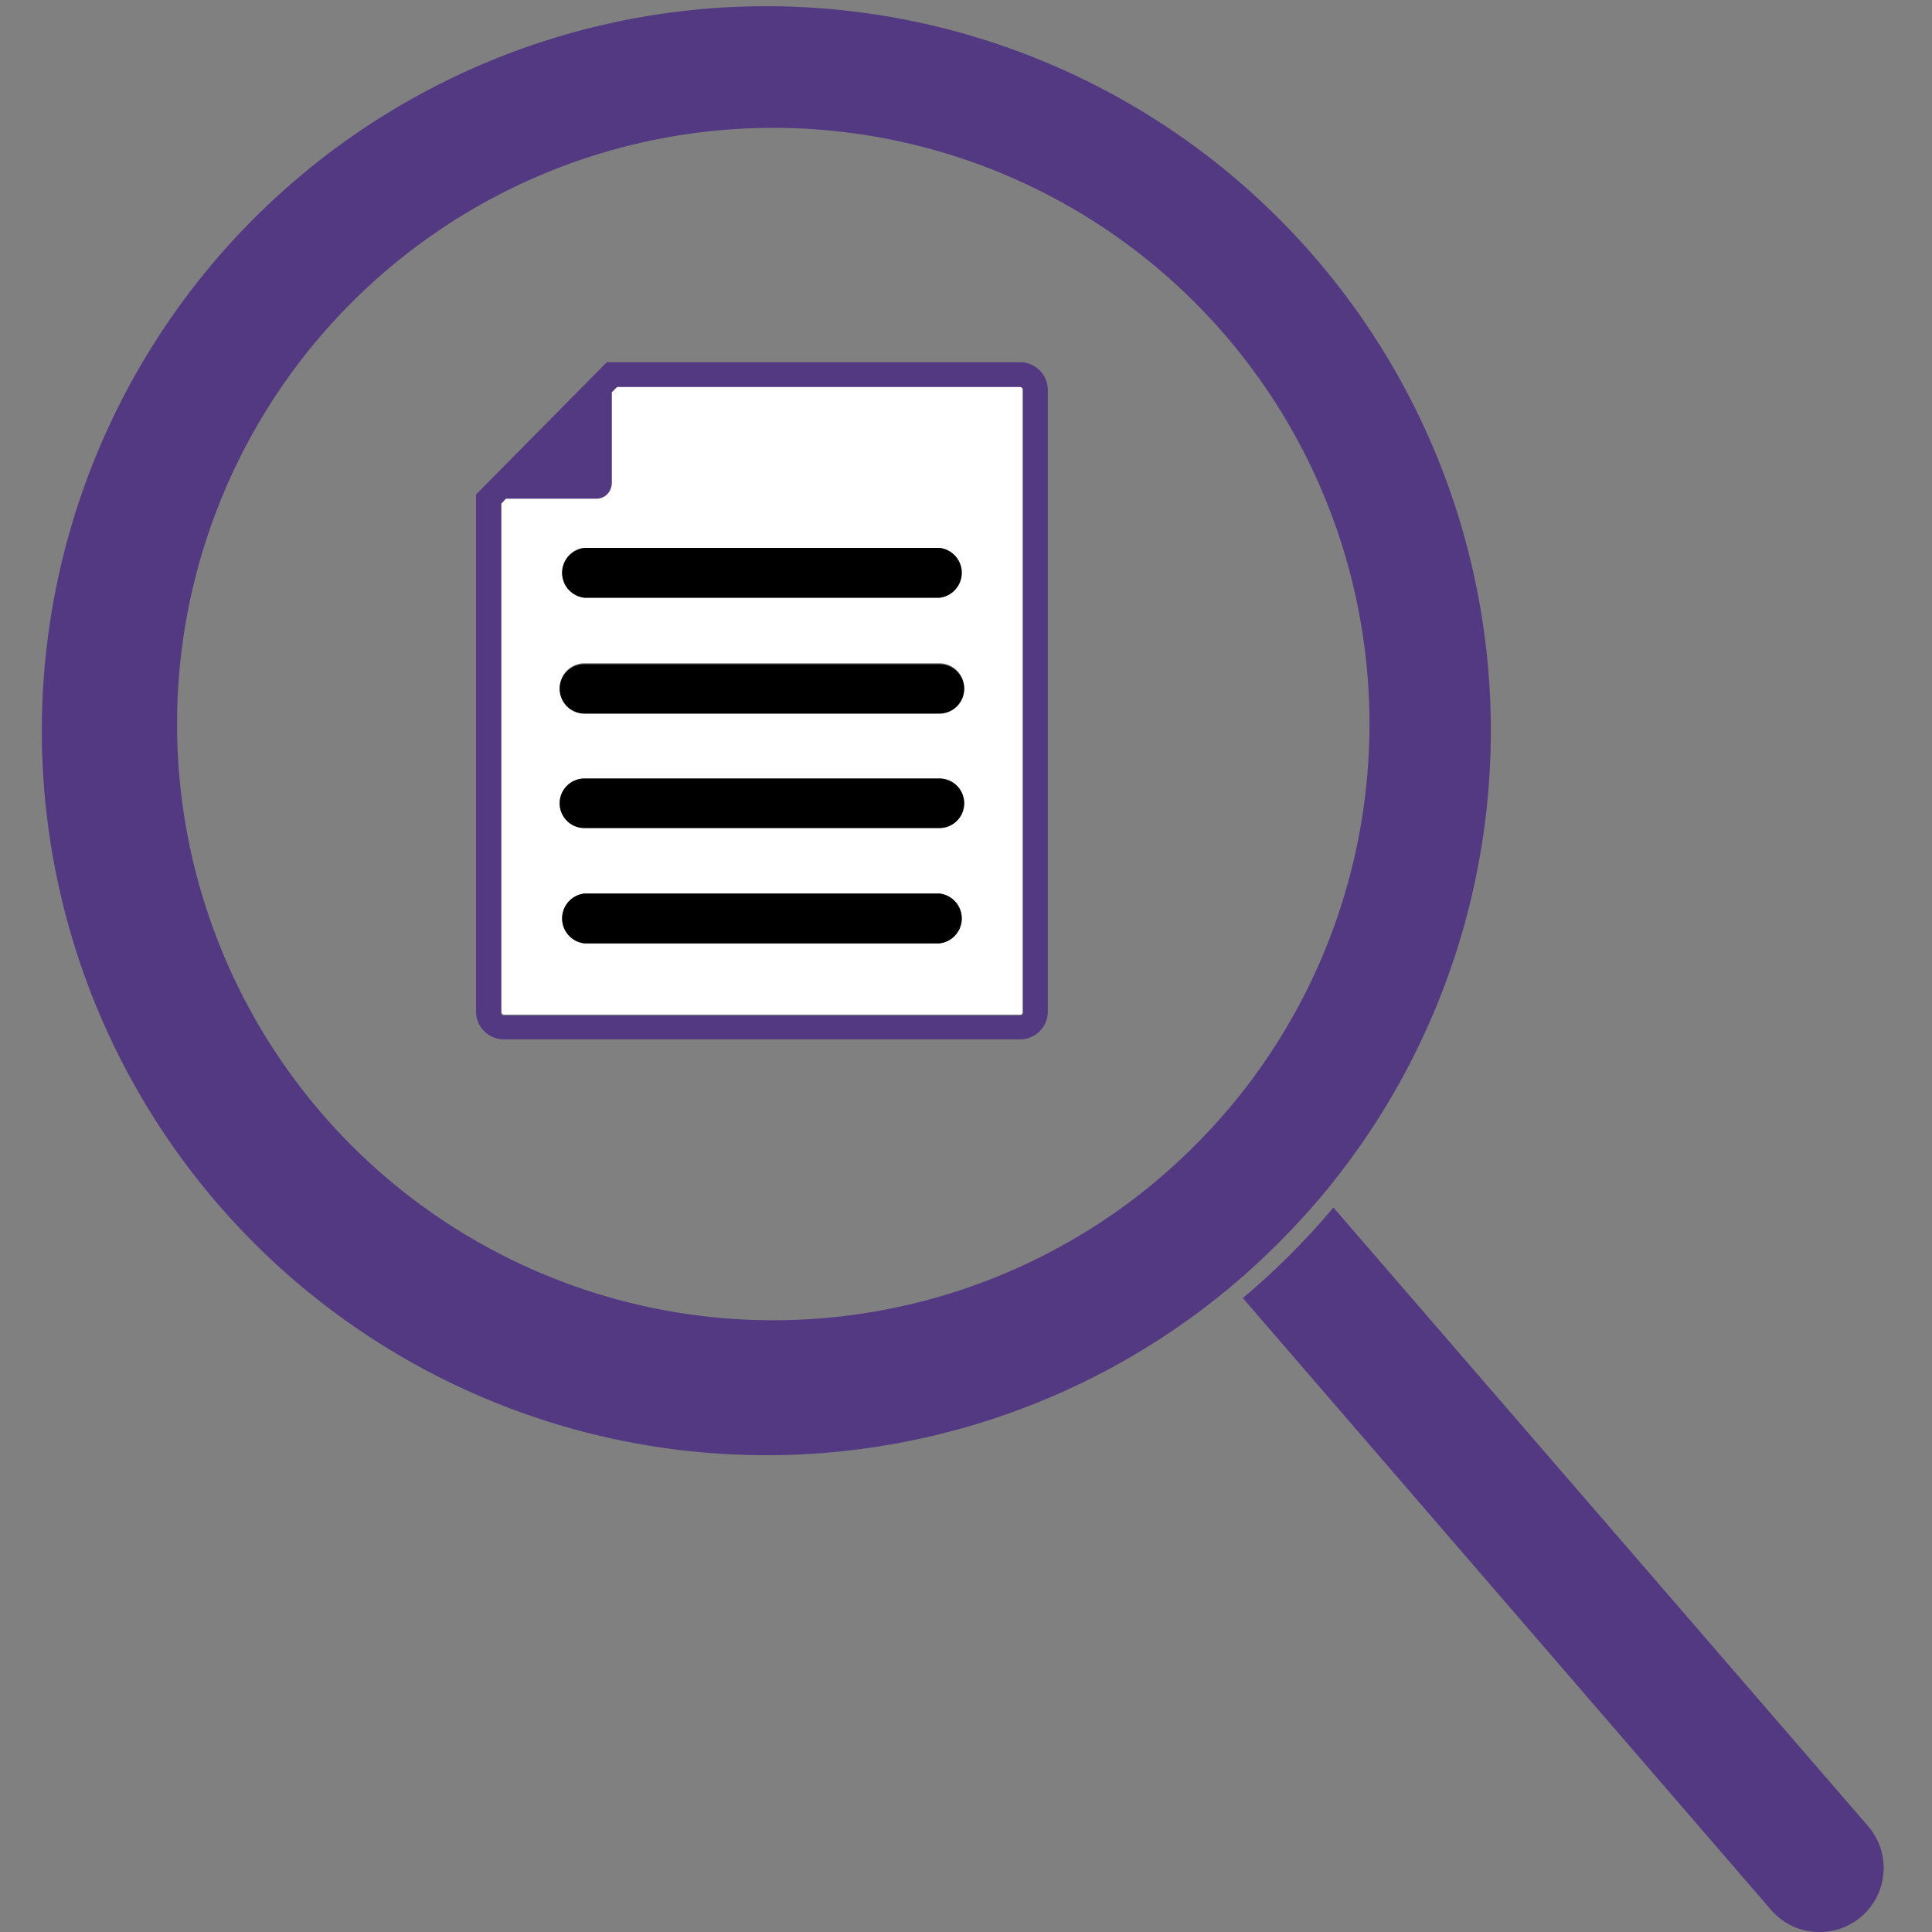
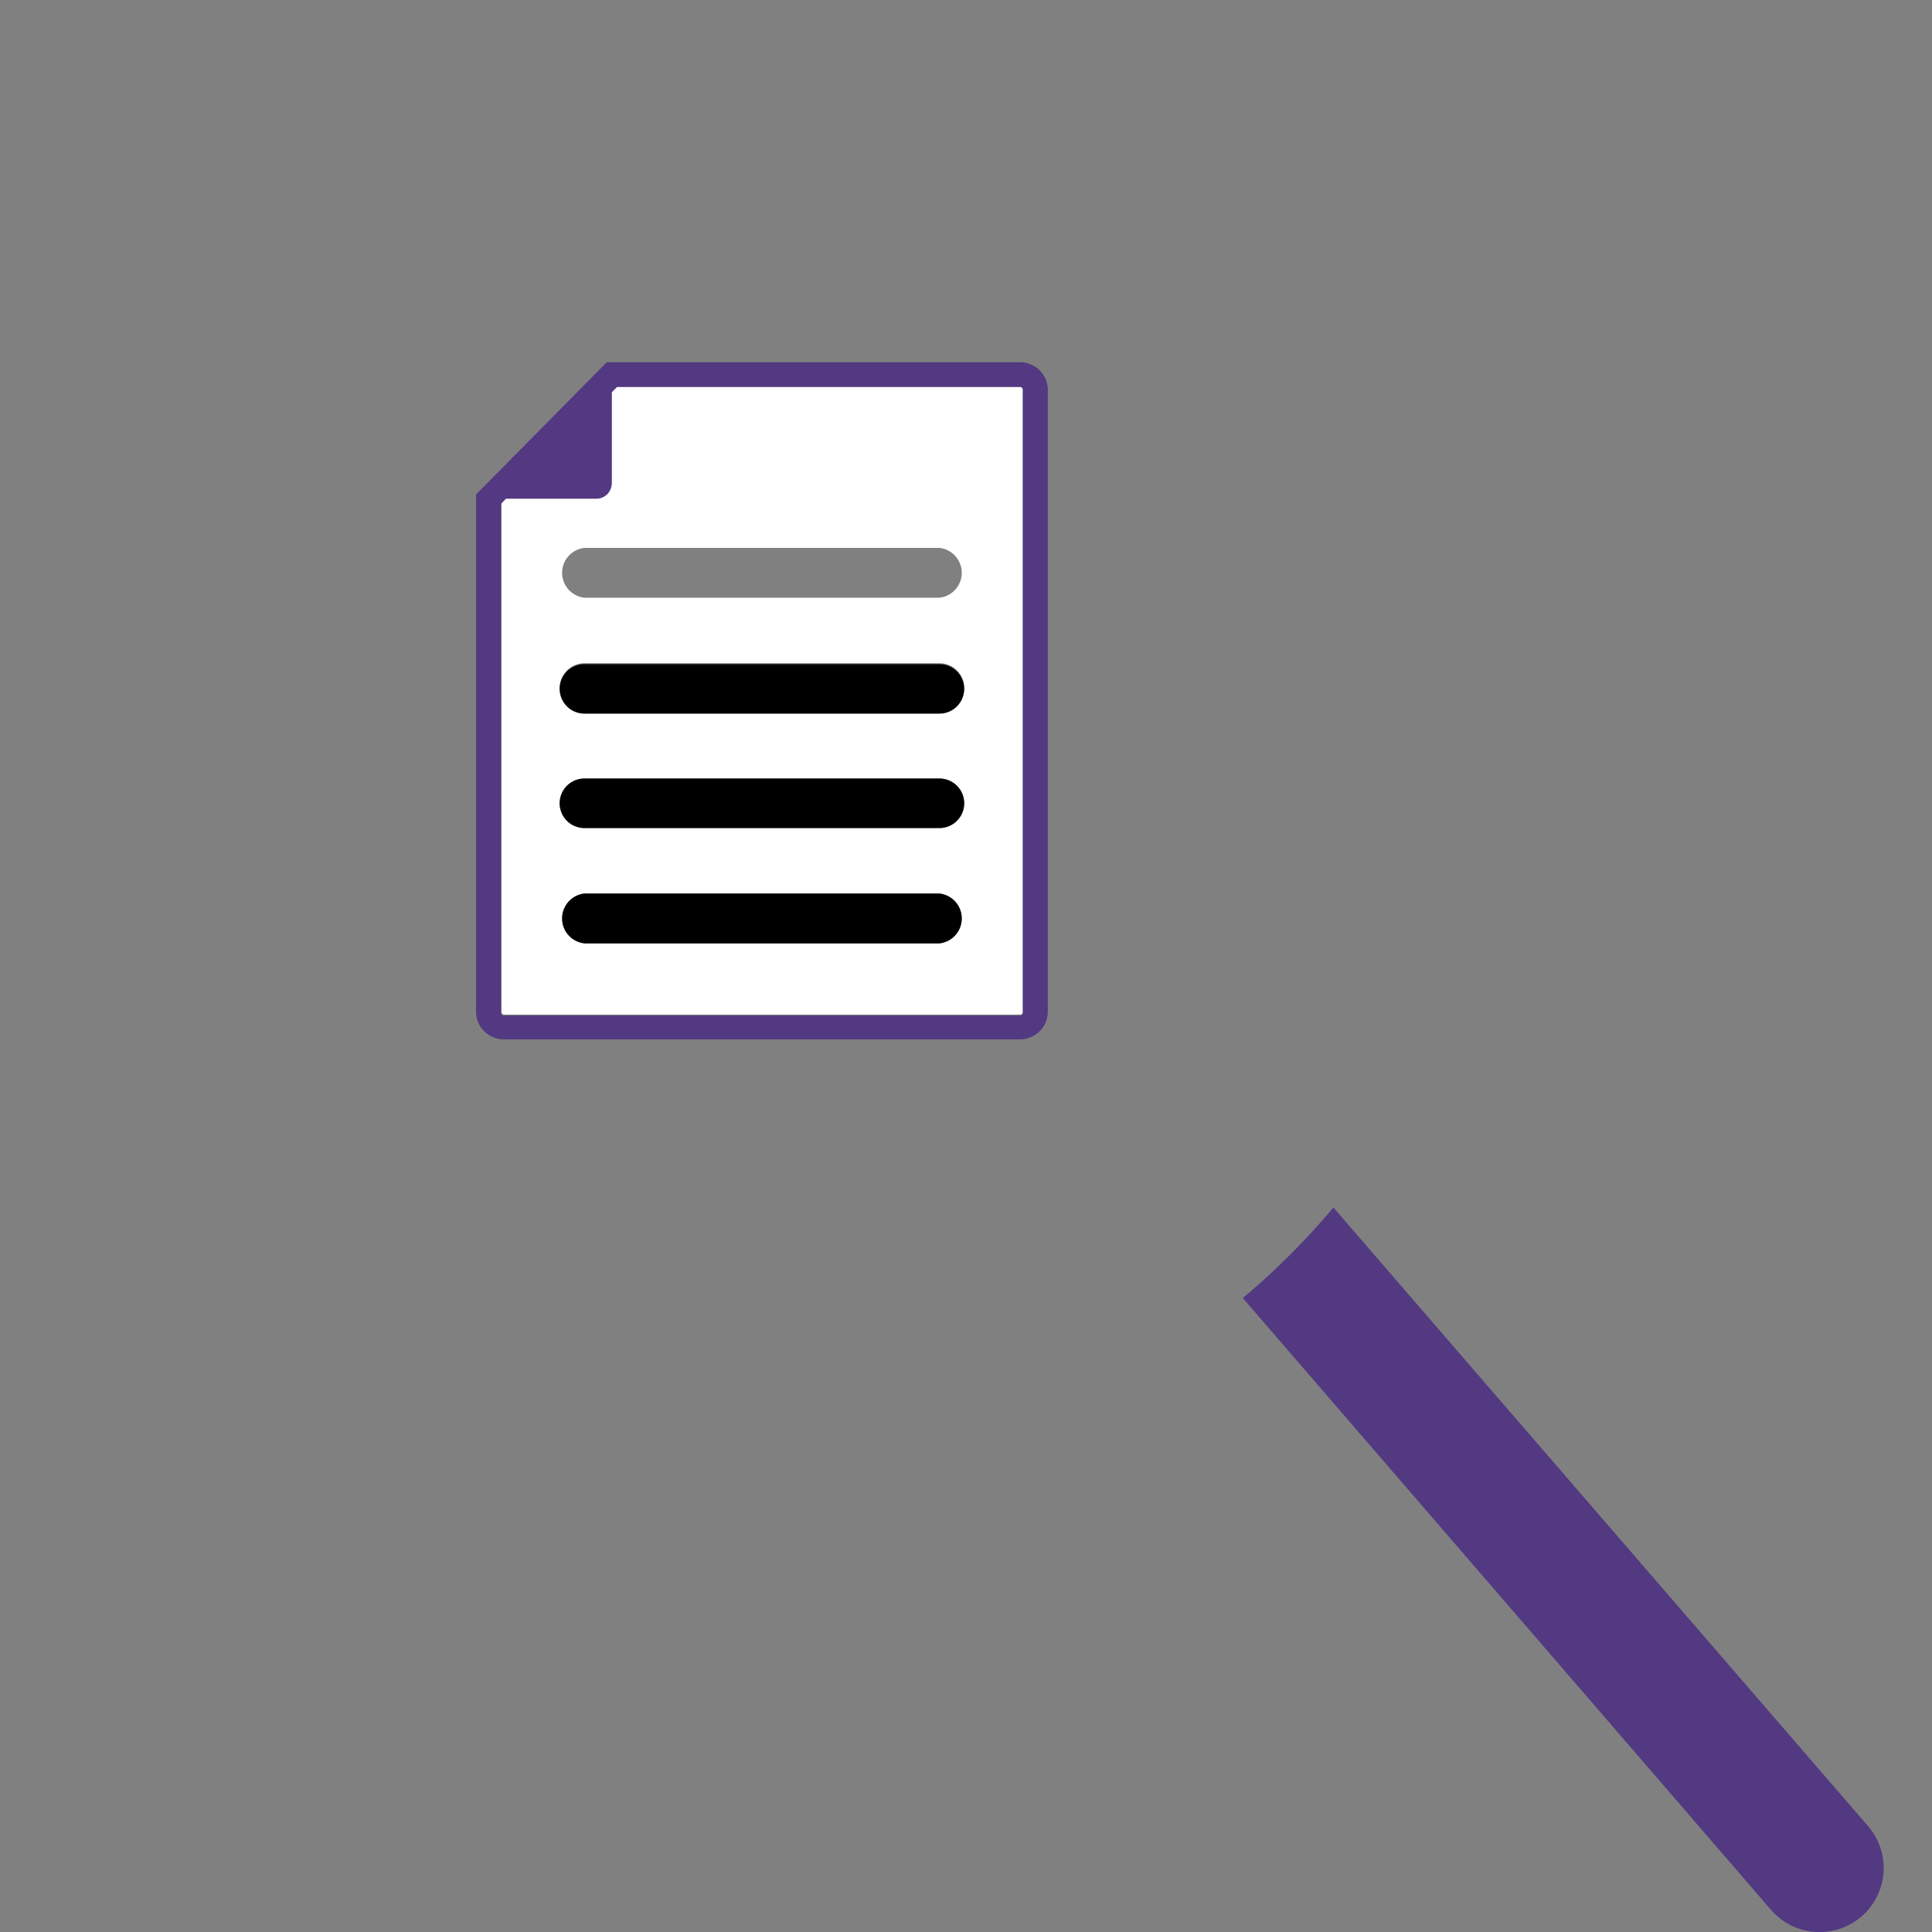
<svg xmlns="http://www.w3.org/2000/svg" id="Layer_1" data-name="Layer 1" viewBox="0 0 64 64">
  <rect x="0" y="0" width="64" height="64" fill="#808080" stroke="none" />
-   <path d="M25.59,4.24A19.75,19.75,0,1,0,38,39.37a20.39,20.39,0,0,0,3-3A19.74,19.74,0,0,0,25.59,4.24Zm9.12,29.28a.92.92,0,0,1-.92.91H16.69a.92.92,0,0,1-.92-.91V16.35L20.1,12H33.79a.92.92,0,0,1,.92.91Z" style="fill:none" />
  <path d="M61.88,60.49,44.17,40a24.37,24.37,0,0,1-3,3L58.67,63.27a2.12,2.12,0,0,0,3.21-2.78Z" style="fill:#523982" />
-   <path d="M43.79,39.61a24,24,0,1,0-3,3A25.09,25.09,0,0,0,43.79,39.61ZM38,39.37a19.75,19.75,0,1,1,3-3A20.39,20.39,0,0,1,38,39.37Z" style="fill:#523982" />
  <path d="M33.79,12.79H20.45l-.18.18v3a.5.5,0,0,1-.5.5h-3l-.16.17V33.52a.09.09,0,0,0,.09.09h17.1a.09.09,0,0,0,.09-.09V12.88A.09.09,0,0,0,33.79,12.79ZM31.12,31.25H19.36a.83.83,0,0,1,0-1.65H31.12a.83.83,0,0,1,0,1.65Zm0-3.82H19.36a.82.82,0,0,1,0-1.64H31.12a.82.82,0,1,1,0,1.64Zm0-3.82H19.36a.82.82,0,0,1,0-1.64H31.12a.82.82,0,0,1,0,1.64Zm0-3.81H19.36a.83.83,0,0,1,0-1.65H31.12a.83.83,0,0,1,0,1.65Z" style="fill:#fff" />
  <path d="M33.79,12H20.1l-4.33,4.38V33.52a.92.92,0,0,0,.92.91h17.1a.92.92,0,0,0,.92-.91V12.88A.92.92,0,0,0,33.79,12Zm.09,21.55a.09.09,0,0,1-.09.09H16.69a.09.09,0,0,1-.09-.09V16.69l.16-.17h3a.5.5,0,0,0,.5-.5V13l.18-.18H33.79a.09.09,0,0,1,.09.09Z" style="fill:#523982" />
-   <path d="M31.12,18.15H19.36a.83.83,0,0,0,0,1.65H31.12a.83.83,0,0,0,0-1.65Z" />
  <path d="M31.12,22H19.36a.82.82,0,0,0,0,1.64H31.12a.82.82,0,0,0,0-1.64Z" />
  <path d="M31.12,25.79H19.36a.82.82,0,0,0,0,1.64H31.12a.82.82,0,1,0,0-1.64Z" />
  <path d="M31.12,29.6H19.36a.83.83,0,0,0,0,1.65H31.12a.83.83,0,0,0,0-1.65Z" />
</svg>